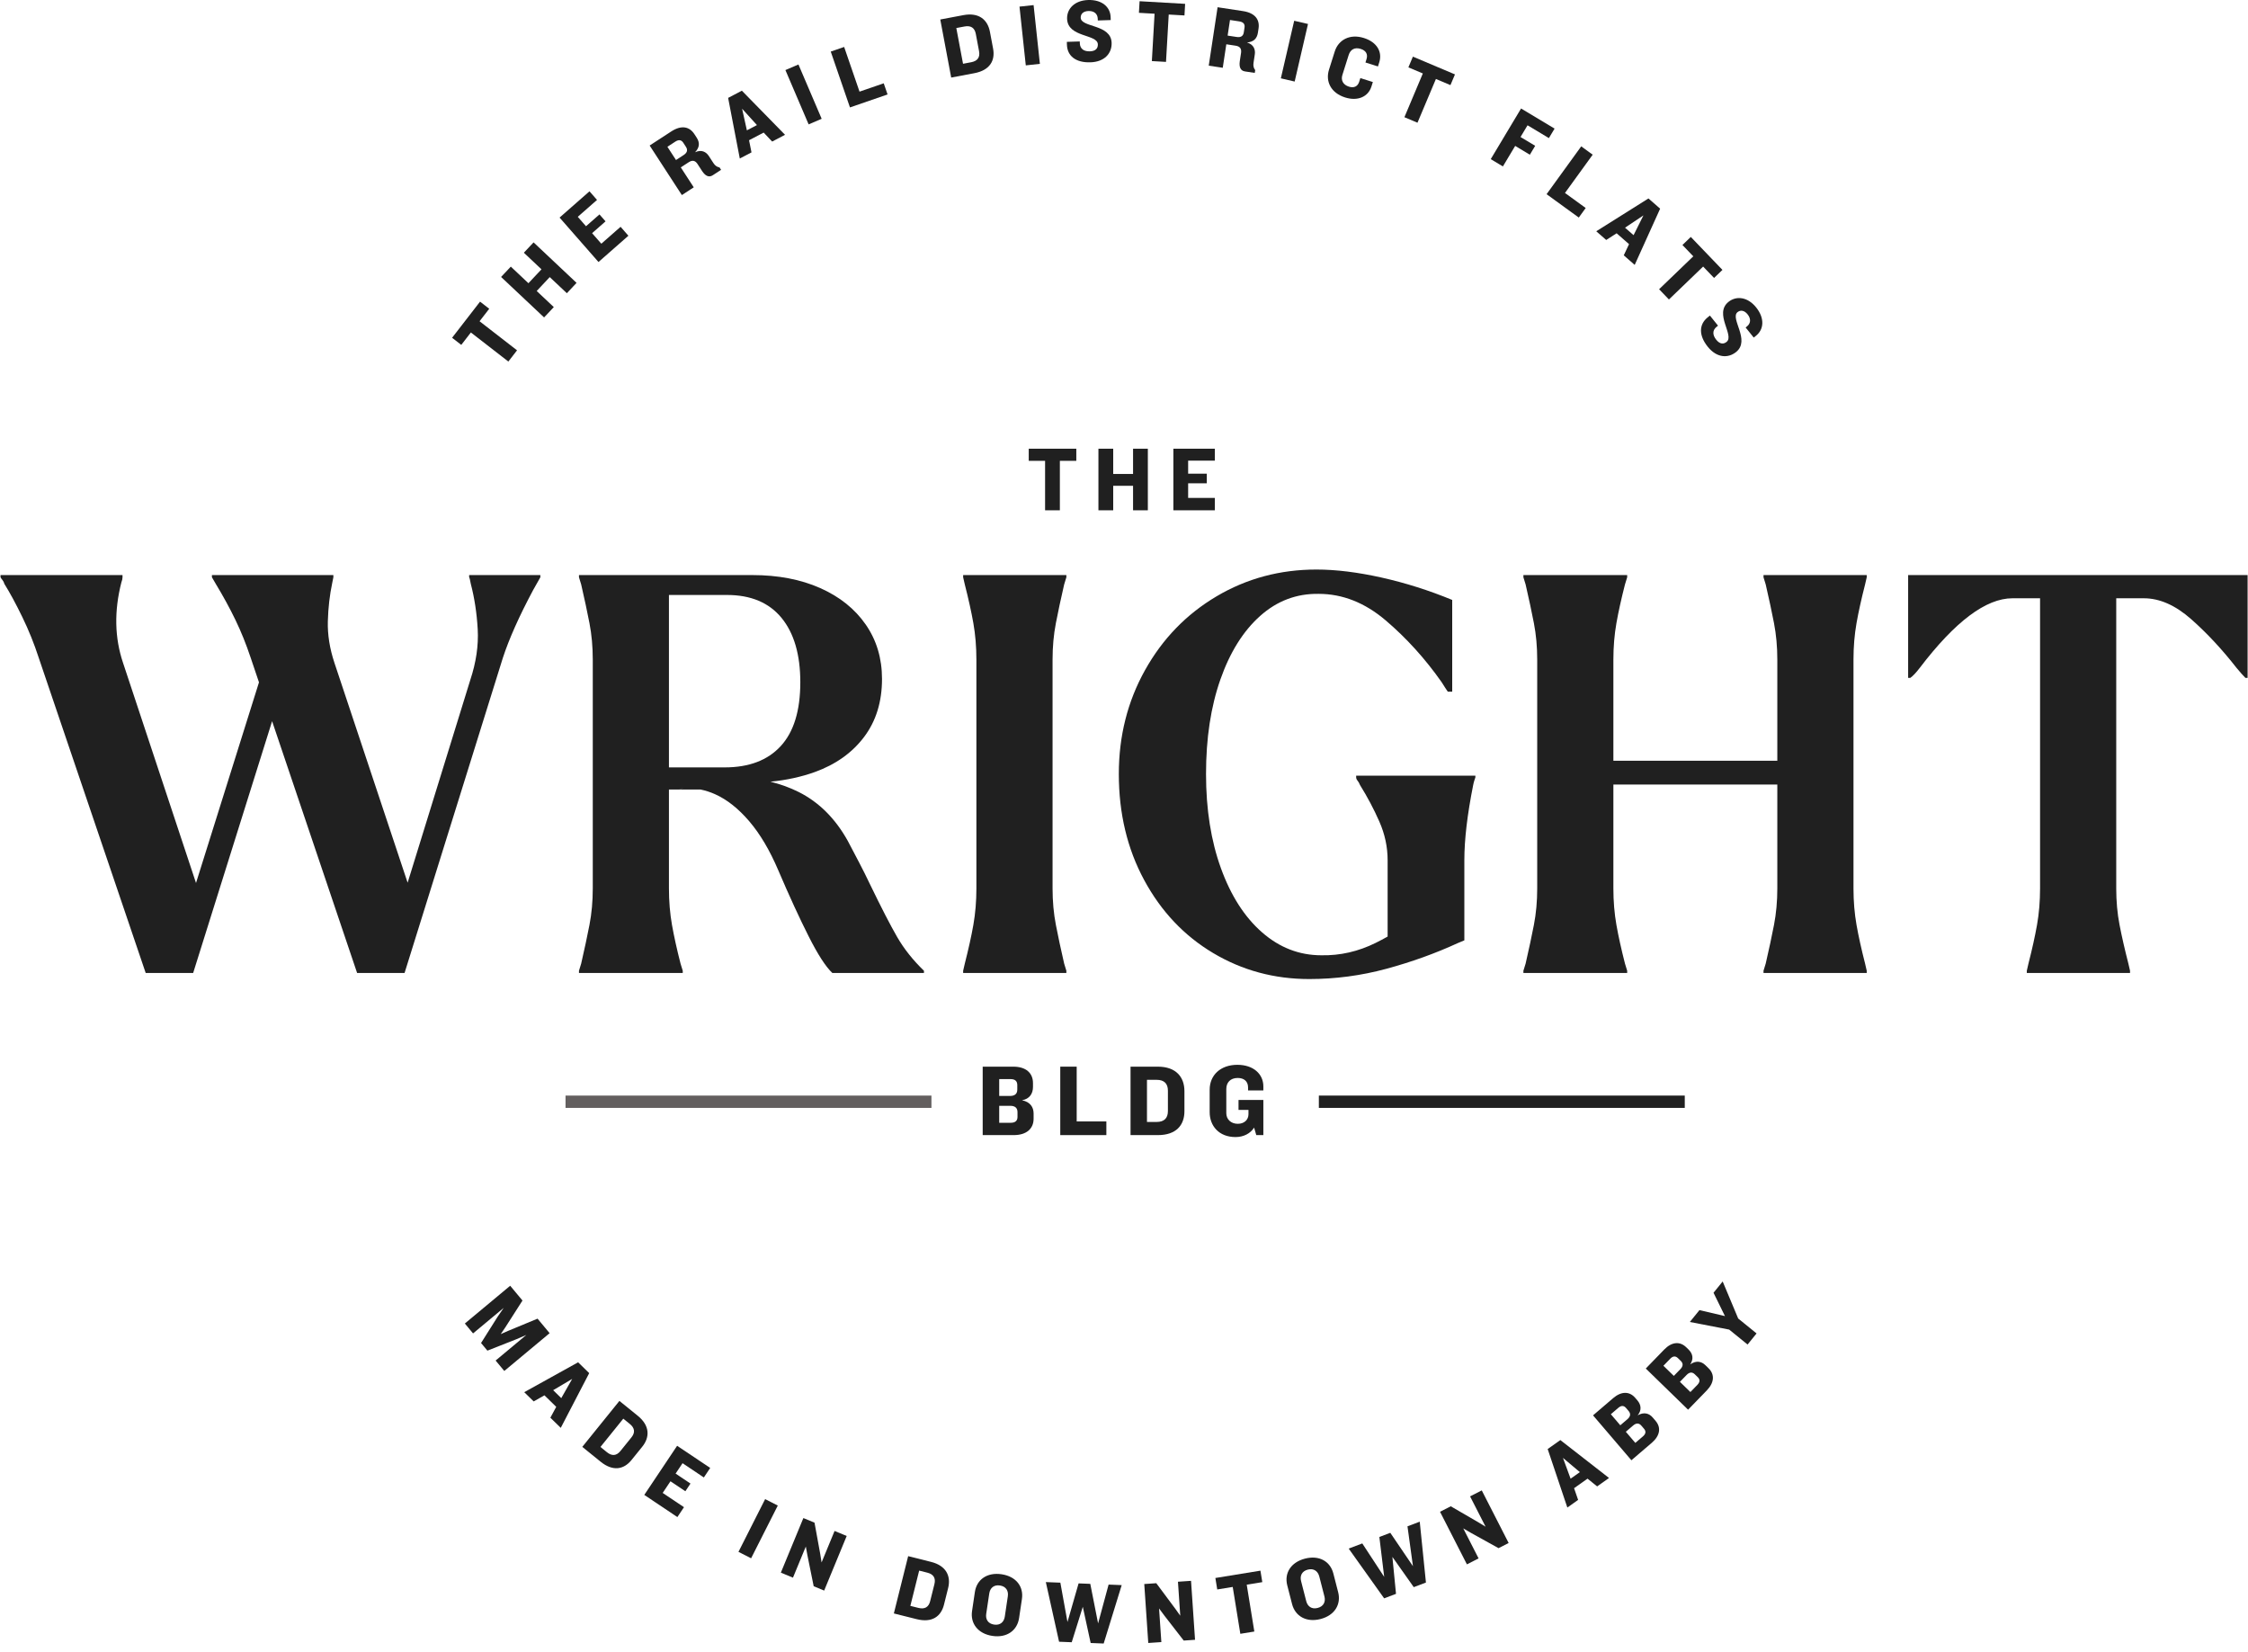
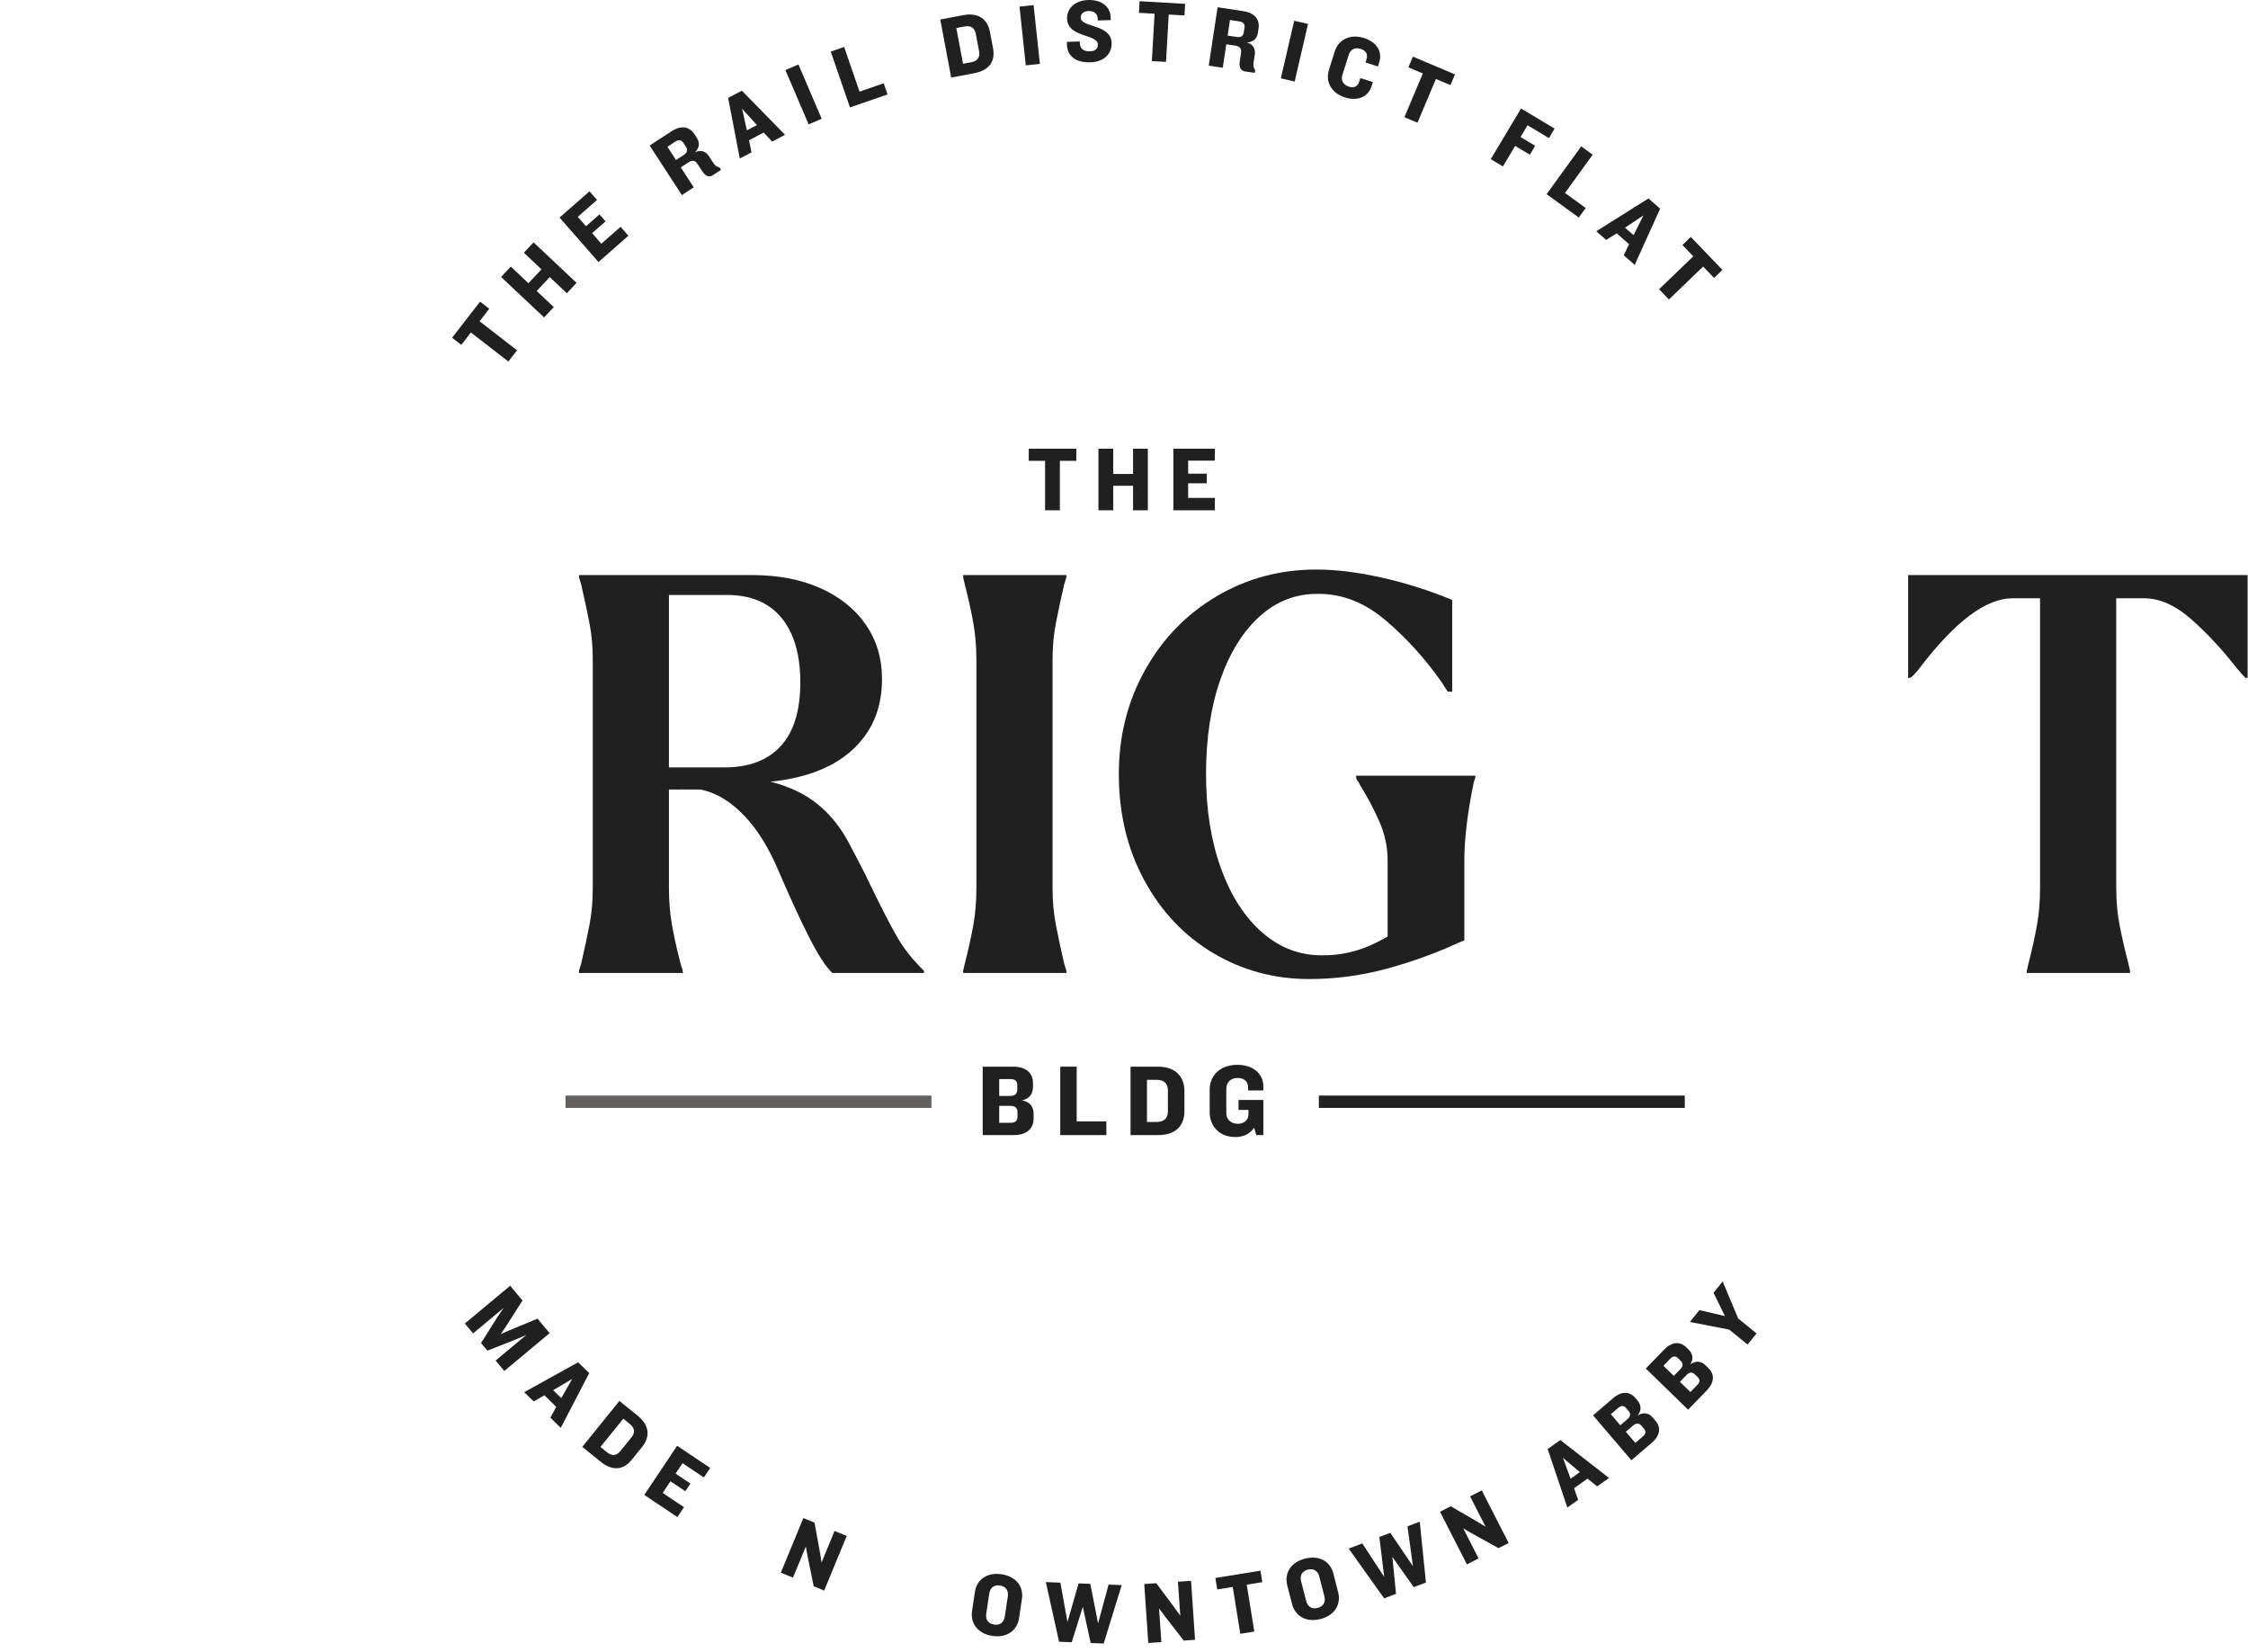
<svg xmlns="http://www.w3.org/2000/svg" width="283" height="208" viewBox="0 0 283 208" fill="none">
-   <path d="M59.061 72.666C59.107 72.713 59.176 72.992 59.27 73.501C59.732 75.264 60.022 77.165 60.139 79.205C60.253 81.247 59.94 83.379 59.2 85.605L51.316 111.111L42.106 83.448C41.504 81.64 41.225 79.89 41.272 78.197C41.318 76.504 41.504 74.893 41.828 73.362C41.873 73.084 41.92 72.852 41.967 72.666V72.388H26.68V72.666C26.819 72.899 26.981 73.177 27.166 73.501C28.093 75.032 28.915 76.539 29.633 78.022C30.351 79.507 30.988 81.084 31.544 82.753L32.603 85.889L24.676 111.148L15.493 83.448C14.427 80.295 14.357 76.91 15.284 73.292C15.376 73.061 15.423 72.852 15.423 72.666V72.388H0.066V72.666C0.112 72.76 0.194 72.875 0.31 73.014C0.425 73.153 0.506 73.316 0.553 73.501C1.248 74.614 2 76.005 2.812 77.675C3.621 79.344 4.305 81.038 4.861 82.753L18.341 122.474H24.317L34.255 90.78L44.956 122.474H50.931L63.3 82.822C64.087 80.412 65.36 77.56 67.121 74.266L68.025 72.666V72.388H59.061V72.666Z" fill="#202020" />
  <path d="M112.946 117.952C112.088 116.469 110.942 114.243 109.506 111.274C109.09 110.394 108.638 109.489 108.152 108.561C107.665 107.634 107.19 106.729 106.727 105.848C105.152 103.02 103.09 100.968 100.543 99.692C99.445 99.143 98.26 98.712 96.99 98.399C99.007 98.199 100.864 97.797 102.558 97.188C105.198 96.237 107.271 94.765 108.777 92.77C110.282 90.777 111.036 88.342 111.036 85.466C111.036 82.869 110.352 80.586 108.985 78.614C107.618 76.643 105.708 75.113 103.253 74.023C100.797 72.934 97.948 72.388 94.706 72.388H72.887V72.666L73.165 73.571C73.582 75.379 73.929 77.003 74.207 78.44C74.485 79.878 74.624 81.409 74.624 83.032V111.831C74.624 113.455 74.485 114.985 74.207 116.422C73.929 117.86 73.582 119.483 73.165 121.291L72.887 122.196V122.474H85.951V122.196L85.672 121.291C85.209 119.483 84.85 117.86 84.595 116.422C84.34 114.985 84.213 113.455 84.213 111.831V99.379H88.175C88.79 99.503 89.404 99.697 90.015 99.97C91.52 100.643 92.957 101.779 94.323 103.379C95.69 104.979 96.905 107.031 97.972 109.535C99.361 112.782 100.635 115.552 101.794 117.848C102.951 120.144 103.947 121.686 104.781 122.474H116.317V122.196C114.926 120.851 113.803 119.437 112.946 117.952ZM84.213 74.893H91.51C94.521 74.893 96.813 75.855 98.389 77.779C99.963 79.704 100.751 82.405 100.751 85.883C100.751 89.455 99.928 92.133 98.284 93.918C96.639 95.704 94.289 96.597 91.231 96.597H84.213V74.893ZM86.056 99.243C85.841 99.286 85.642 99.309 85.464 99.309C85.662 99.279 85.859 99.258 86.056 99.243Z" fill="#202020" />
  <path d="M122.918 72.388H121.25V72.666L121.459 73.571C121.921 75.379 122.281 77.003 122.536 78.44C122.789 79.878 122.918 81.409 122.918 83.032V111.831C122.918 113.455 122.789 114.985 122.536 116.422C122.281 117.86 121.921 119.483 121.459 121.291L121.25 122.196V122.474H134.244V122.196L133.966 121.291C133.549 119.483 133.202 117.86 132.924 116.422C132.646 114.985 132.507 113.455 132.507 111.831V83.032C132.507 81.409 132.646 79.878 132.924 78.44C133.202 77.003 133.549 75.379 133.966 73.571L134.244 72.666V72.388H122.918Z" fill="#202020" />
  <path d="M174.688 97.639H170.727V97.849C170.727 97.988 170.785 98.127 170.901 98.266C171.016 98.405 171.12 98.59 171.214 98.822C172.139 100.307 172.95 101.837 173.645 103.414C174.34 104.991 174.688 106.614 174.688 108.283V117.891C174.203 118.164 173.706 118.429 173.194 118.683C170.993 119.773 168.712 120.295 166.35 120.248C163.57 120.248 161.079 119.286 158.879 117.361C156.679 115.438 154.954 112.747 153.703 109.292C152.452 105.837 151.826 101.883 151.826 97.431C151.826 92.933 152.428 88.968 153.633 85.535C154.837 82.104 156.505 79.438 158.636 77.536C160.767 75.634 163.222 74.708 166.002 74.753C169.013 74.753 171.827 75.866 174.444 78.092C177.061 80.319 179.413 82.916 181.497 85.883C181.636 86.116 181.776 86.335 181.915 86.544C182.053 86.753 182.169 86.927 182.262 87.066H182.818V75.519C179.9 74.313 176.935 73.374 173.924 72.701C170.912 72.029 168.179 71.692 165.724 71.692C161.138 71.692 156.945 72.817 153.147 75.066C149.348 77.316 146.348 80.411 144.148 84.353C141.947 88.295 140.848 92.655 140.848 97.431C140.848 102.394 141.913 106.846 144.044 110.788C146.174 114.729 149.07 117.791 152.729 119.97C156.388 122.15 160.419 123.239 164.82 123.239C168.109 123.239 171.341 122.81 174.514 121.953C177.686 121.095 180.686 120.016 183.513 118.717L184.346 118.37V108.283C184.346 105.686 184.717 102.533 185.458 98.822C185.504 98.59 185.55 98.405 185.597 98.266C185.643 98.127 185.69 97.988 185.736 97.849V97.639L174.688 97.639Z" fill="#202020" />
-   <path d="M223.746 72.388H222.008V72.666L222.286 73.571C222.703 75.379 223.051 77.003 223.329 78.44C223.606 79.878 223.746 81.409 223.746 83.032V95.761H203.108V83.032C203.108 81.409 203.235 79.878 203.49 78.44C203.744 77.003 204.104 75.379 204.567 73.571L204.845 72.666V72.388H191.781V72.666L192.06 73.571C192.476 75.379 192.824 77.003 193.102 78.44C193.38 79.878 193.519 81.409 193.519 83.032V111.831C193.519 113.455 193.38 114.985 193.102 116.422C192.824 117.86 192.476 119.483 192.06 121.291L191.781 122.196V122.474H204.845V122.196L204.567 121.291C204.104 119.483 203.744 117.86 203.49 116.422C203.235 114.985 203.108 113.455 203.108 111.831V98.753H223.746V111.831C223.746 113.455 223.606 114.985 223.329 116.422C223.051 117.86 222.703 119.483 222.286 121.291L222.008 122.196V122.474H235.002V122.196L234.794 121.291C234.33 119.483 233.971 117.86 233.717 116.422C233.462 114.985 233.335 113.455 233.335 111.831V83.032C233.335 81.409 233.462 79.878 233.717 78.44C233.971 77.003 234.33 75.379 234.794 73.571L235.002 72.666V72.388H223.746Z" fill="#202020" />
  <path d="M268.496 72.388H240.215V85.327H240.493C240.817 85.095 241.211 84.678 241.674 84.075C246.121 78.232 250.013 75.309 253.348 75.309H256.823V111.831C256.823 113.455 256.695 114.985 256.44 116.422C256.185 117.86 255.826 119.483 255.363 121.291L255.154 122.196V122.474H268.149V122.196L267.94 121.291C267.477 119.483 267.106 117.86 266.829 116.422C266.55 114.985 266.412 113.455 266.412 111.831V75.309H269.886C271.878 75.309 273.869 76.191 275.862 77.953C277.854 79.716 279.753 81.757 281.56 84.075C281.791 84.353 281.999 84.596 282.186 84.805C282.37 85.014 282.533 85.188 282.672 85.327H282.95V72.388L268.496 72.388Z" fill="#202020" />
  <path d="M133.426 58.008V64.235H131.566V58.008H129.508V56.482H135.496V58.008H133.426Z" fill="#202020" />
  <path d="M142.641 64.235V61.151H140.142V64.235H138.281V56.482H140.142V59.661H142.641V56.482H144.501V64.235H142.641Z" fill="#202020" />
  <path d="M147.715 64.235V56.482H152.935V57.984H149.575V59.625H151.924V60.836H149.575V62.676H152.935V64.235H147.715Z" fill="#202020" />
  <path d="M127.613 142.883H123.711V134.268H127.561C129.164 134.268 130.042 135.07 130.042 136.338V136.816C130.042 137.644 129.629 138.33 128.66 138.498C129.707 138.705 130.12 139.378 130.12 140.167V140.813C130.12 142.094 129.215 142.883 127.613 142.883ZM128.066 136.583C128.066 136.13 127.833 135.833 127.226 135.833H125.791V137.954H127.161C127.769 137.954 128.066 137.67 128.066 137.153V136.583ZM128.092 139.999C128.092 139.468 127.794 139.197 127.187 139.197H125.791V141.331H127.251C127.859 141.331 128.092 141.033 128.092 140.594V139.999Z" fill="#202020" />
  <path d="M133.477 142.883V134.268H135.544V141.163H139.279V142.883H133.477Z" fill="#202020" />
  <path d="M145.762 142.883H142.324V134.268H145.762C148.061 134.268 149.108 135.587 149.108 137.36V139.869C149.108 141.642 148.061 142.883 145.762 142.883ZM147.028 137.295C147.028 136.39 146.549 135.924 145.606 135.924H144.392V141.227H145.606C146.549 141.227 147.028 140.762 147.028 139.856V137.295Z" fill="#202020" />
  <path d="M155.813 135.691C154.883 135.691 154.379 136.273 154.379 137.075V140.127C154.379 140.891 154.96 141.46 155.826 141.46C156.666 141.46 157.17 140.93 157.17 140.257V139.714H155.917V138.459H159.043V142.883H158.152L157.881 141.939C157.415 142.676 156.562 143.129 155.542 143.129C153.422 143.129 152.285 141.693 152.285 139.999V137.178C152.285 135.328 153.656 134.035 155.774 134.035C157.777 134.035 159.043 135.186 159.043 136.751V137.256H157.118V136.881C157.118 136.105 156.601 135.691 155.813 135.691Z" fill="#202020" />
  <path d="M60.372 40.438L65.091 44.097L63.997 45.51L59.279 41.851L58.07 43.413L56.914 42.517L60.433 37.97L61.589 38.867L60.372 40.438Z" fill="#202020" />
  <path d="M71.361 36.908L69.207 34.88L67.564 36.629L69.718 38.656L68.495 39.958L63.082 34.863L64.305 33.561L66.524 35.65L68.167 33.901L65.948 31.812L67.172 30.51L72.583 35.606L71.361 36.908Z" fill="#202020" />
  <path d="M75.344 32.981L70.445 27.388L74.211 24.082L75.16 25.165L72.736 27.293L73.773 28.477L75.468 26.99L76.232 27.863L74.538 29.35L75.701 30.677L78.125 28.549L79.11 29.674L75.344 32.981Z" fill="#202020" />
  <path d="M89.73 22.06C89.234 22.383 88.789 22.127 88.402 21.553L87.799 20.625C87.534 20.238 87.202 20.095 86.696 20.424L85.705 21.07L87.336 23.58L85.84 24.555L81.785 18.318L84.498 16.55C85.807 15.697 86.811 15.95 87.419 16.887L87.705 17.326C88.113 17.954 88.086 18.546 87.503 19.166C88.299 18.793 88.893 19.113 89.234 19.637L89.812 20.527C90.025 20.855 90.266 21.018 90.583 21.078L90.778 21.377L89.73 22.06ZM86.02 17.972C85.801 17.634 85.487 17.519 85.009 17.83L84.019 18.477L85.102 20.143L86.065 19.515C86.524 19.217 86.605 18.871 86.349 18.477L86.02 17.972Z" fill="#202020" />
  <path d="M97.207 17.819L96.138 16.689L94.298 17.652L94.606 19.181L93.132 19.952L91.664 12.322L93.395 11.416L98.828 16.969L97.207 17.819ZM93.422 13.685L94.025 16.407L95.291 15.744L93.422 13.685Z" fill="#202020" />
  <path d="M101.798 15.657L98.875 8.82L100.516 8.117L103.44 14.954L101.798 15.657Z" fill="#202020" />
  <path d="M107.001 13.522L104.582 6.492L106.269 5.91L108.205 11.536L111.252 10.486L111.735 11.89L107.001 13.522Z" fill="#202020" />
  <path d="M122.661 9.213L119.746 9.763L118.371 2.454L121.287 1.904C123.238 1.537 124.336 2.488 124.62 3.992L125.02 6.12C125.303 7.624 124.613 8.845 122.661 9.213ZM122.845 4.27C122.7 3.501 122.22 3.183 121.42 3.334L120.39 3.528L121.236 8.027L122.266 7.833C123.066 7.682 123.397 7.21 123.253 6.443L122.845 4.27Z" fill="#202020" />
  <path d="M129.136 8.229L128.344 0.833L130.119 0.643L130.911 8.038L129.136 8.229Z" fill="#202020" />
  <path d="M137.276 7.844C135.414 7.904 134.361 7.032 134.316 5.638L134.305 5.269L135.932 5.217L135.939 5.441C135.963 6.177 136.485 6.485 137.209 6.461C137.934 6.439 138.224 6.083 138.208 5.581C138.167 4.265 134.412 4.752 134.336 2.365C134.296 1.115 135.267 0.057 136.983 0.002C138.71 -0.052 139.777 0.863 139.817 2.157L139.829 2.525L138.202 2.577L138.195 2.354C138.177 1.774 137.774 1.363 137.027 1.386C136.392 1.406 136.034 1.741 136.05 2.232C136.09 3.493 139.868 3.016 139.942 5.392C139.984 6.697 139.07 7.787 137.276 7.844Z" fill="#202020" />
  <path d="M147.13 1.83L146.788 7.791L145.007 7.689L145.349 1.727L143.379 1.614L143.463 0.154L149.195 0.484L149.112 1.944L147.13 1.83Z" fill="#202020" />
  <path d="M156.728 8.991C156.144 8.902 155.981 8.414 156.073 7.728L156.238 6.635C156.298 6.17 156.145 5.842 155.549 5.751L154.38 5.574L153.932 8.532L152.168 8.264L153.282 0.912L156.479 1.397C158.023 1.632 158.604 2.488 158.437 3.592L158.358 4.11C158.246 4.85 157.832 5.273 156.987 5.348C157.828 5.6 158.06 6.233 157.966 6.852L157.807 7.901C157.748 8.287 157.819 8.569 158.016 8.825L157.963 9.178L156.728 8.991ZM156.673 3.471C156.733 3.073 156.575 2.779 156.013 2.693L154.844 2.516L154.546 4.481L155.682 4.653C156.222 4.735 156.513 4.531 156.583 4.067L156.673 3.471Z" fill="#202020" />
  <path d="M161.246 9.861L162.925 2.614L164.664 3.017L162.985 10.265L161.246 9.861Z" fill="#202020" />
  <path d="M171.897 7.866L172.028 7.451C172.23 6.812 171.951 6.361 171.302 6.156C170.547 5.917 170.005 6.226 169.783 6.928L168.991 9.441C168.783 10.102 169.082 10.676 169.815 10.908C170.464 11.113 170.925 10.873 171.11 10.287L171.255 9.829L172.828 10.326L172.65 10.891C172.244 12.18 170.924 12.769 169.339 12.268C167.531 11.697 166.845 10.238 167.308 8.769L168.031 6.48C168.494 5.011 169.935 4.226 171.7 4.783C173.369 5.311 174.042 6.553 173.635 7.842L173.471 8.364L171.897 7.866Z" fill="#202020" />
  <path d="M180.767 9.941L178.446 15.448L176.801 14.753L179.121 9.246L177.302 8.478L177.869 7.129L183.165 9.366L182.596 10.714L180.767 9.941Z" fill="#202020" />
  <path d="M192.301 15.772L191.418 17.246L193.264 18.354L192.593 19.474L190.747 18.366L189.198 20.951L187.668 20.033L191.488 13.656L195.706 16.188L194.989 17.385L192.301 15.772Z" fill="#202020" />
  <path d="M194.699 24.443L199.059 18.423L200.503 19.472L197.015 24.289L199.623 26.183L198.753 27.385L194.699 24.443Z" fill="#202020" />
  <path d="M204.415 32.14L205.079 30.733L203.517 29.366L202.205 30.207L200.953 29.111L207.524 24.98L208.994 26.267L205.792 33.345L204.415 32.14ZM206.892 27.112L204.576 28.662L205.651 29.602L206.892 27.112Z" fill="#202020" />
  <path d="M214.407 33.554L210.101 37.697L208.863 36.408L213.169 32.265L211.801 30.839L212.855 29.825L216.838 33.974L215.783 34.988L214.407 33.554Z" fill="#202020" />
-   <path d="M214.991 43.65C213.824 42.196 213.886 40.828 214.974 39.953L215.26 39.722L216.281 40.994L216.108 41.134C215.533 41.596 215.602 42.2 216.057 42.766C216.511 43.331 216.97 43.35 217.361 43.035C218.388 42.21 215.738 39.496 217.6 37.998C218.575 37.215 220.004 37.355 221.081 38.697C222.164 40.047 222.074 41.451 221.065 42.263L220.778 42.494L219.757 41.223L219.931 41.083C220.384 40.719 220.47 40.148 220.001 39.565C219.603 39.068 219.12 38.984 218.737 39.291C217.754 40.082 220.409 42.82 218.556 44.31C217.537 45.129 216.117 45.053 214.991 43.65Z" fill="#202020" />
  <path d="M62.393 171.259L66.258 168.039L64.997 168.581L61.358 170.015L60.56 169.054L62.644 165.75L63.41 164.631L59.554 167.845L58.52 166.6L64.227 161.845L65.776 163.706L63.605 167.098L63.037 167.934L63.961 167.527L67.673 165.988L69.192 167.816L63.485 172.572L62.393 171.259Z" fill="#202020" />
  <path d="M69.285 178.456L70.025 177.089L68.54 175.639L67.186 176.406L65.996 175.244L72.779 171.481L74.175 172.845L70.594 179.734L69.285 178.456ZM72.032 173.574L69.637 174.993L70.659 175.991L72.032 173.574Z" fill="#202020" />
  <path d="M75.612 183.995L73.305 182.127L77.977 176.342L80.285 178.211C81.829 179.46 81.816 180.915 80.854 182.106L79.494 183.79C78.532 184.98 77.156 185.245 75.612 183.995ZM79.493 180.931C79.984 180.323 79.916 179.751 79.282 179.238L78.467 178.577L75.591 182.138L76.406 182.799C77.039 183.311 77.613 183.258 78.104 182.651L79.493 180.931Z" fill="#202020" />
  <path d="M81.109 188.174L85.243 181.99L89.407 184.779L88.607 185.978L85.927 184.182L85.051 185.491L86.925 186.746L86.28 187.712L84.406 186.458L83.425 187.924L86.106 189.72L85.275 190.964L81.109 188.174Z" fill="#202020" />
-   <path d="M92.965 195.343L96.323 188.705L97.916 189.513L94.558 196.151L92.965 195.343Z" fill="#202020" />
  <path d="M102.435 199.67L101.644 195.767L101.445 194.67L99.827 198.591L98.301 197.96L101.137 191.088L102.539 191.668L103.258 195.601L103.429 196.675L105.064 192.712L106.59 193.343L103.754 200.216L102.435 199.67Z" fill="#202020" />
-   <path d="M115.405 203.816L112.527 203.096L114.328 195.883L117.206 196.604C119.132 197.085 119.733 198.41 119.362 199.893L118.837 201.994C118.467 203.478 117.331 204.299 115.405 203.816ZM117.634 199.403C117.823 198.645 117.52 198.155 116.731 197.958L115.713 197.703L114.604 202.143L115.622 202.398C116.411 202.595 116.909 202.305 117.098 201.548L117.634 199.403Z" fill="#202020" />
  <path d="M124.936 205.923C123.105 205.649 122.139 204.343 122.37 202.798L122.728 200.391C122.961 198.834 124.263 197.889 126.093 198.163C127.923 198.436 128.882 199.72 128.65 201.276L128.291 203.682C128.06 205.228 126.766 206.197 124.936 205.923ZM126.875 200.932C126.975 200.258 126.654 199.691 125.882 199.576C125.1 199.458 124.638 199.909 124.538 200.582L124.154 203.154C124.055 203.816 124.366 204.382 125.148 204.499C125.92 204.614 126.392 204.166 126.492 203.503L126.875 200.932Z" fill="#202020" />
  <path d="M138.942 206.88L137.304 206.815L136.313 202.261L134.919 206.72L133.326 206.656L131.66 199.148L133.488 199.221L134.384 204.173L135.783 199.312L137.255 199.37L138.239 204.349L139.561 199.462L141.211 199.529L138.942 206.88Z" fill="#202020" />
  <path d="M149.018 206.509L146.579 203.362L145.915 202.467L146.202 206.701L144.555 206.813L144.051 199.392L145.564 199.289L147.951 202.495L148.583 203.382L148.292 199.103L149.939 198.991L150.443 206.412L149.018 206.509Z" fill="#202020" />
  <path d="M156.95 199.473L157.908 205.372L156.145 205.658L155.188 199.759L153.238 200.077L153.004 198.633L158.676 197.709L158.911 199.154L156.95 199.473Z" fill="#202020" />
  <path d="M166.242 203.798C164.448 204.261 163.049 203.433 162.659 201.918L162.053 199.56C161.66 198.035 162.492 196.657 164.285 196.194C166.079 195.732 167.462 196.539 167.855 198.065L168.461 200.423C168.851 201.937 168.035 203.336 166.242 203.798ZM166.085 198.44C165.915 197.781 165.398 197.383 164.641 197.578C163.875 197.776 163.625 198.371 163.794 199.03L164.442 201.551C164.61 202.201 165.116 202.601 165.883 202.402C166.639 202.207 166.9 201.61 166.733 200.961L166.085 198.44Z" fill="#202020" />
  <path d="M179.511 199.204L177.977 199.785L175.287 195.977L175.743 200.629L174.25 201.194L169.785 194.93L171.498 194.282L174.256 198.493L173.647 193.468L175.025 192.946L177.876 197.147L177.187 192.129L178.731 191.544L179.511 199.204Z" fill="#202020" />
  <path d="M188.652 194.878L185.171 192.948L184.208 192.388L186.139 196.165L184.67 196.918L181.285 190.298L182.636 189.606L186.091 191.611L187.02 192.177L185.068 188.359L186.538 187.606L189.923 194.227L188.652 194.878Z" fill="#202020" />
  <path d="M201.064 187.103L199.854 186.127L198.16 187.329L198.67 188.802L197.313 189.765L194.836 182.401L196.43 181.27L202.559 186.043L201.064 187.103ZM196.76 183.515L197.723 186.132L198.889 185.305L196.76 183.515Z" fill="#202020" />
  <path d="M207.937 181.621L205.376 183.813L200.547 178.16L203.074 175.997C204.125 175.097 205.151 175.129 205.861 175.961L206.13 176.275C206.594 176.819 206.707 177.501 206.165 178.155C206.968 177.703 207.617 177.913 208.059 178.43L208.421 178.854C209.139 179.695 208.988 180.721 207.937 181.621ZM204.702 177.233C204.448 176.936 204.129 176.871 203.73 177.213L202.789 178.018L203.978 179.41L204.877 178.641C205.275 178.299 205.311 177.946 205.021 177.606L204.702 177.233ZM206.633 179.46C206.336 179.111 205.989 179.1 205.591 179.441L204.674 180.226L205.871 181.626L206.829 180.806C207.228 180.464 207.214 180.138 206.967 179.85L206.633 179.46Z" fill="#202020" />
  <path d="M214.86 175.03L212.512 177.447L207.188 172.265L209.504 169.879C210.468 168.886 211.492 168.825 212.276 169.588L212.572 169.876C213.083 170.374 213.258 171.042 212.779 171.743C213.536 171.219 214.201 171.368 214.689 171.843L215.088 172.232C215.88 173.002 215.824 174.038 214.86 175.03ZM211.238 170.96C210.959 170.688 210.634 170.653 210.269 171.029L209.406 171.918L210.718 173.194L211.541 172.345C211.907 171.969 211.91 171.614 211.59 171.302L211.238 170.96ZM213.364 172.998C213.036 172.679 212.69 172.7 212.325 173.076L211.485 173.941L212.805 175.225L213.683 174.321C214.048 173.944 214.004 173.621 213.732 173.357L213.364 172.998Z" fill="#202020" />
  <path d="M218.82 165.969L221.133 167.848L220.001 169.245L217.688 167.365L212.734 166.405L213.943 164.913L217.154 165.666L215.715 162.728L216.867 161.306L218.82 165.969Z" fill="#202020" />
  <path d="M212.095 137.908H166.031V139.458H212.095V137.908Z" fill="#202020" />
  <path d="M117.259 137.908H71.195V139.458H117.259V137.908Z" fill="#635F5F" />
</svg>